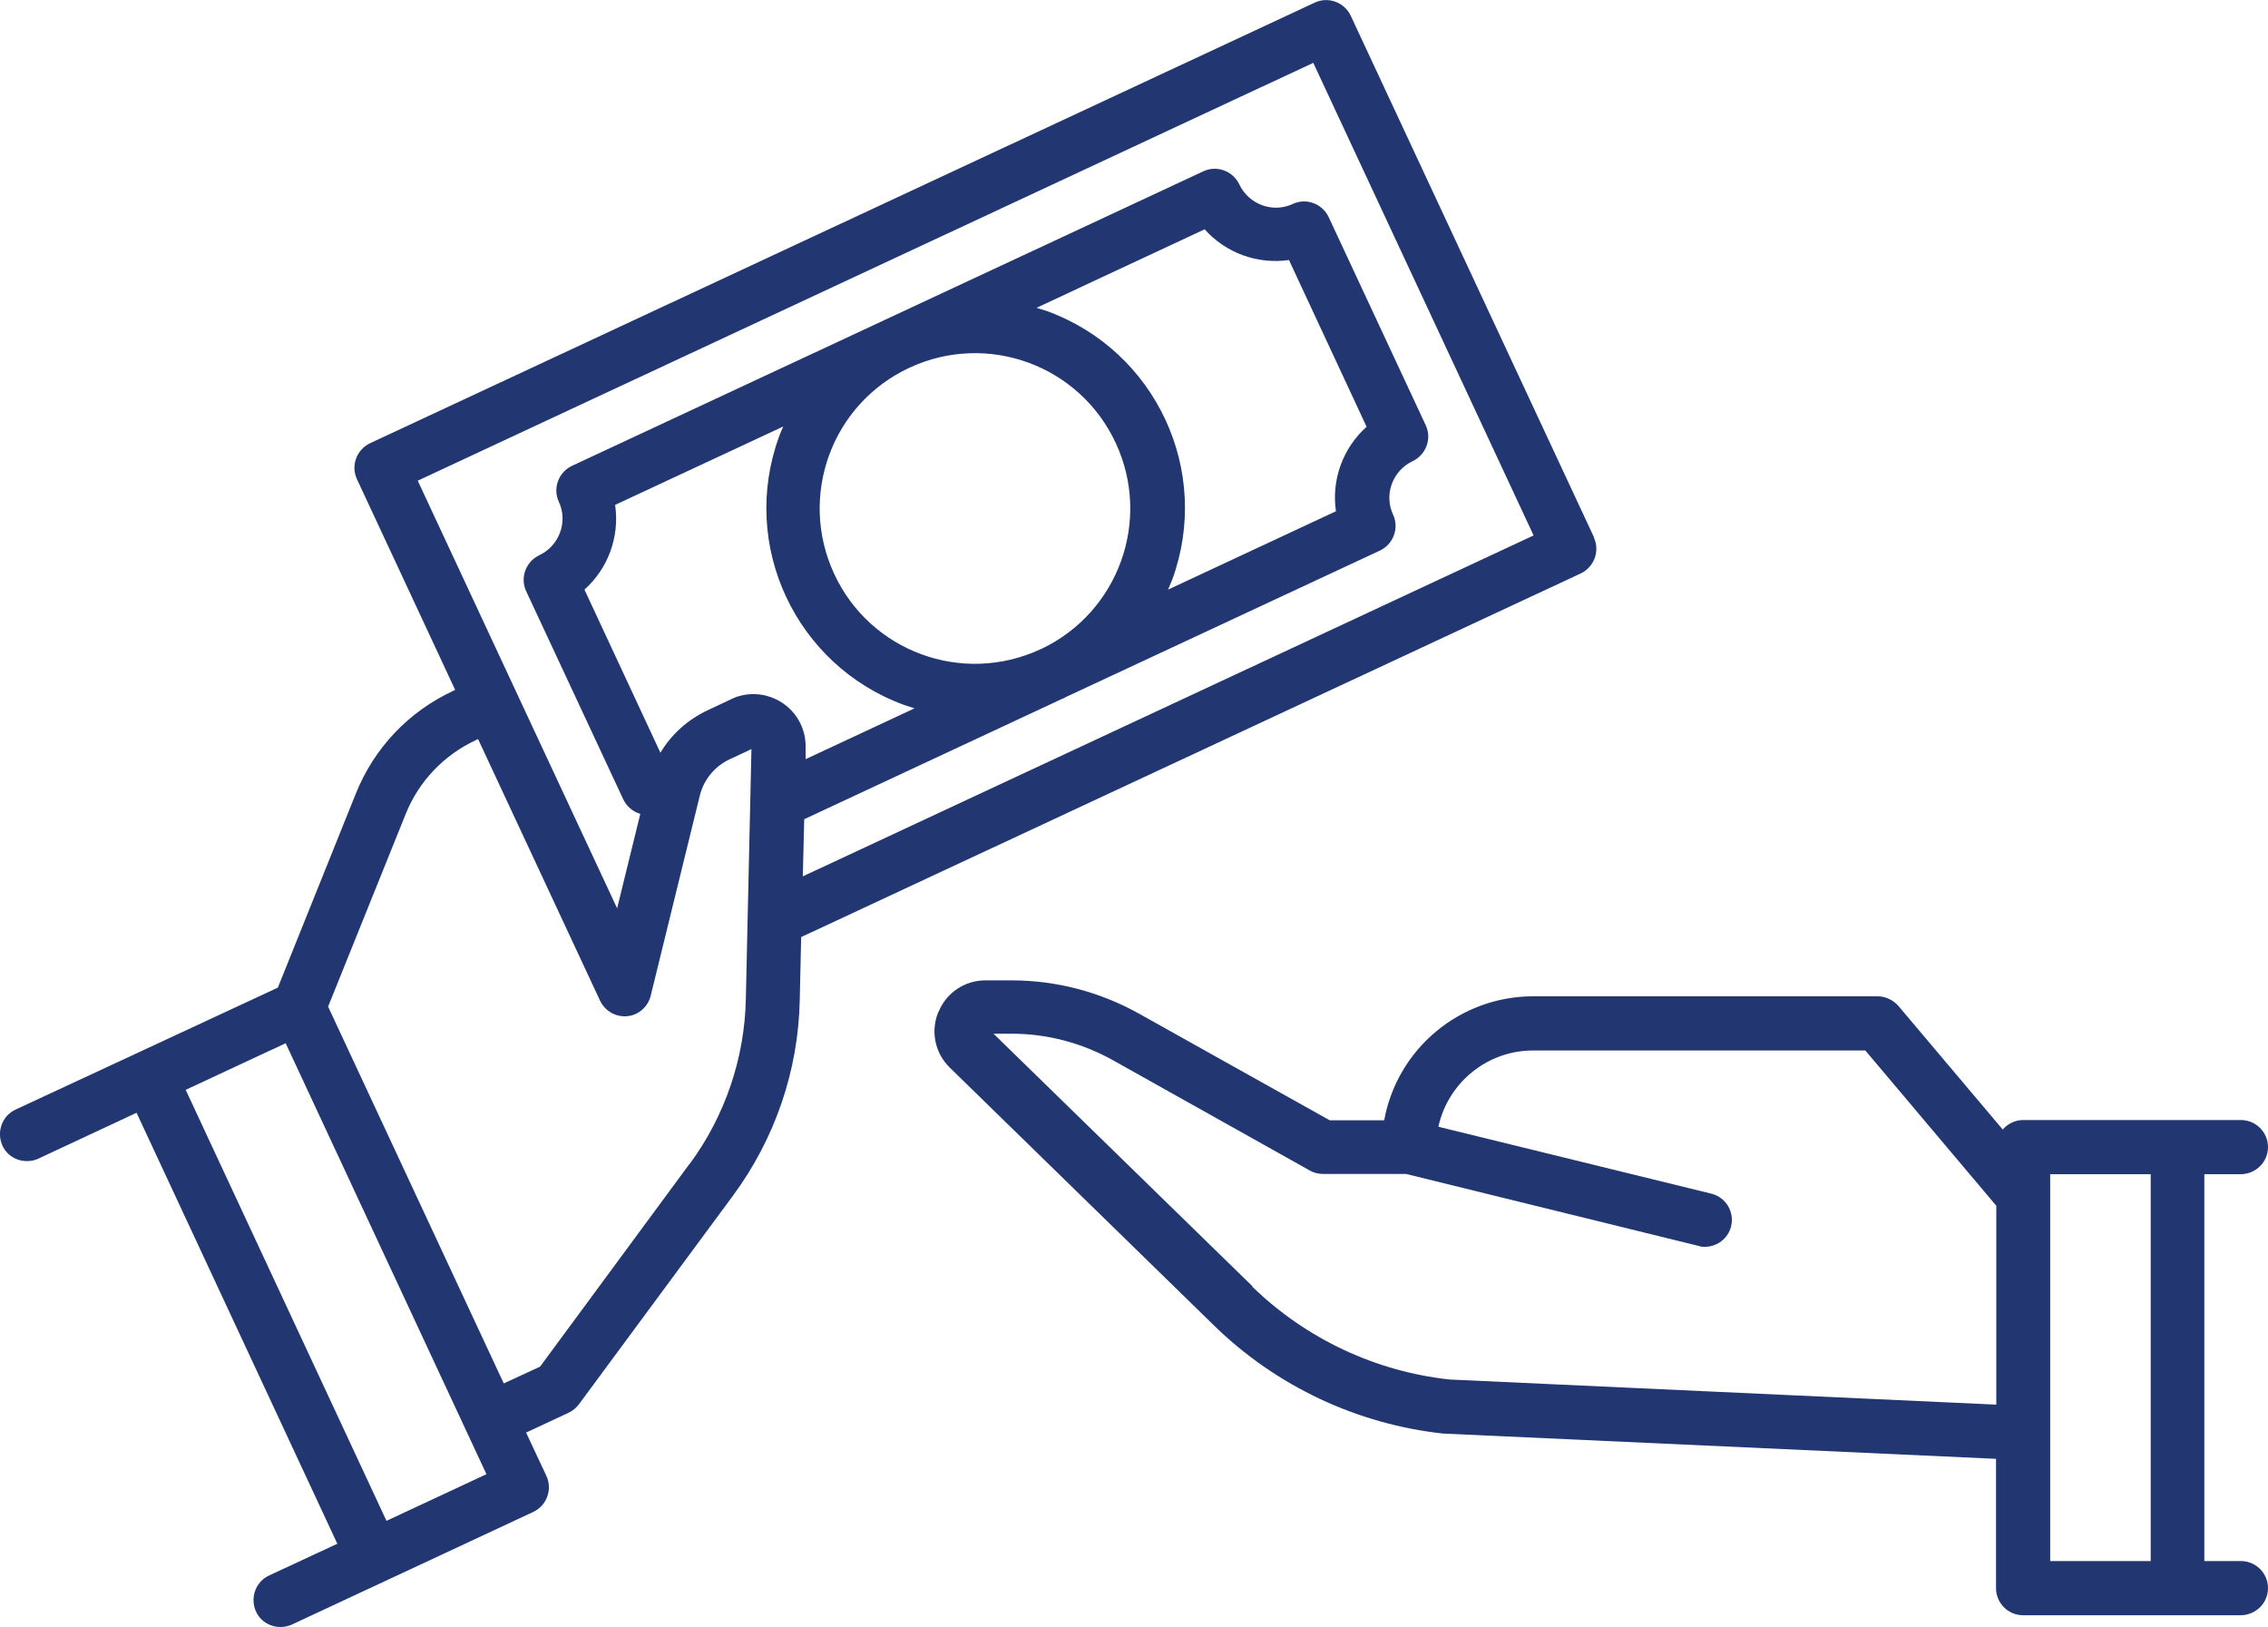
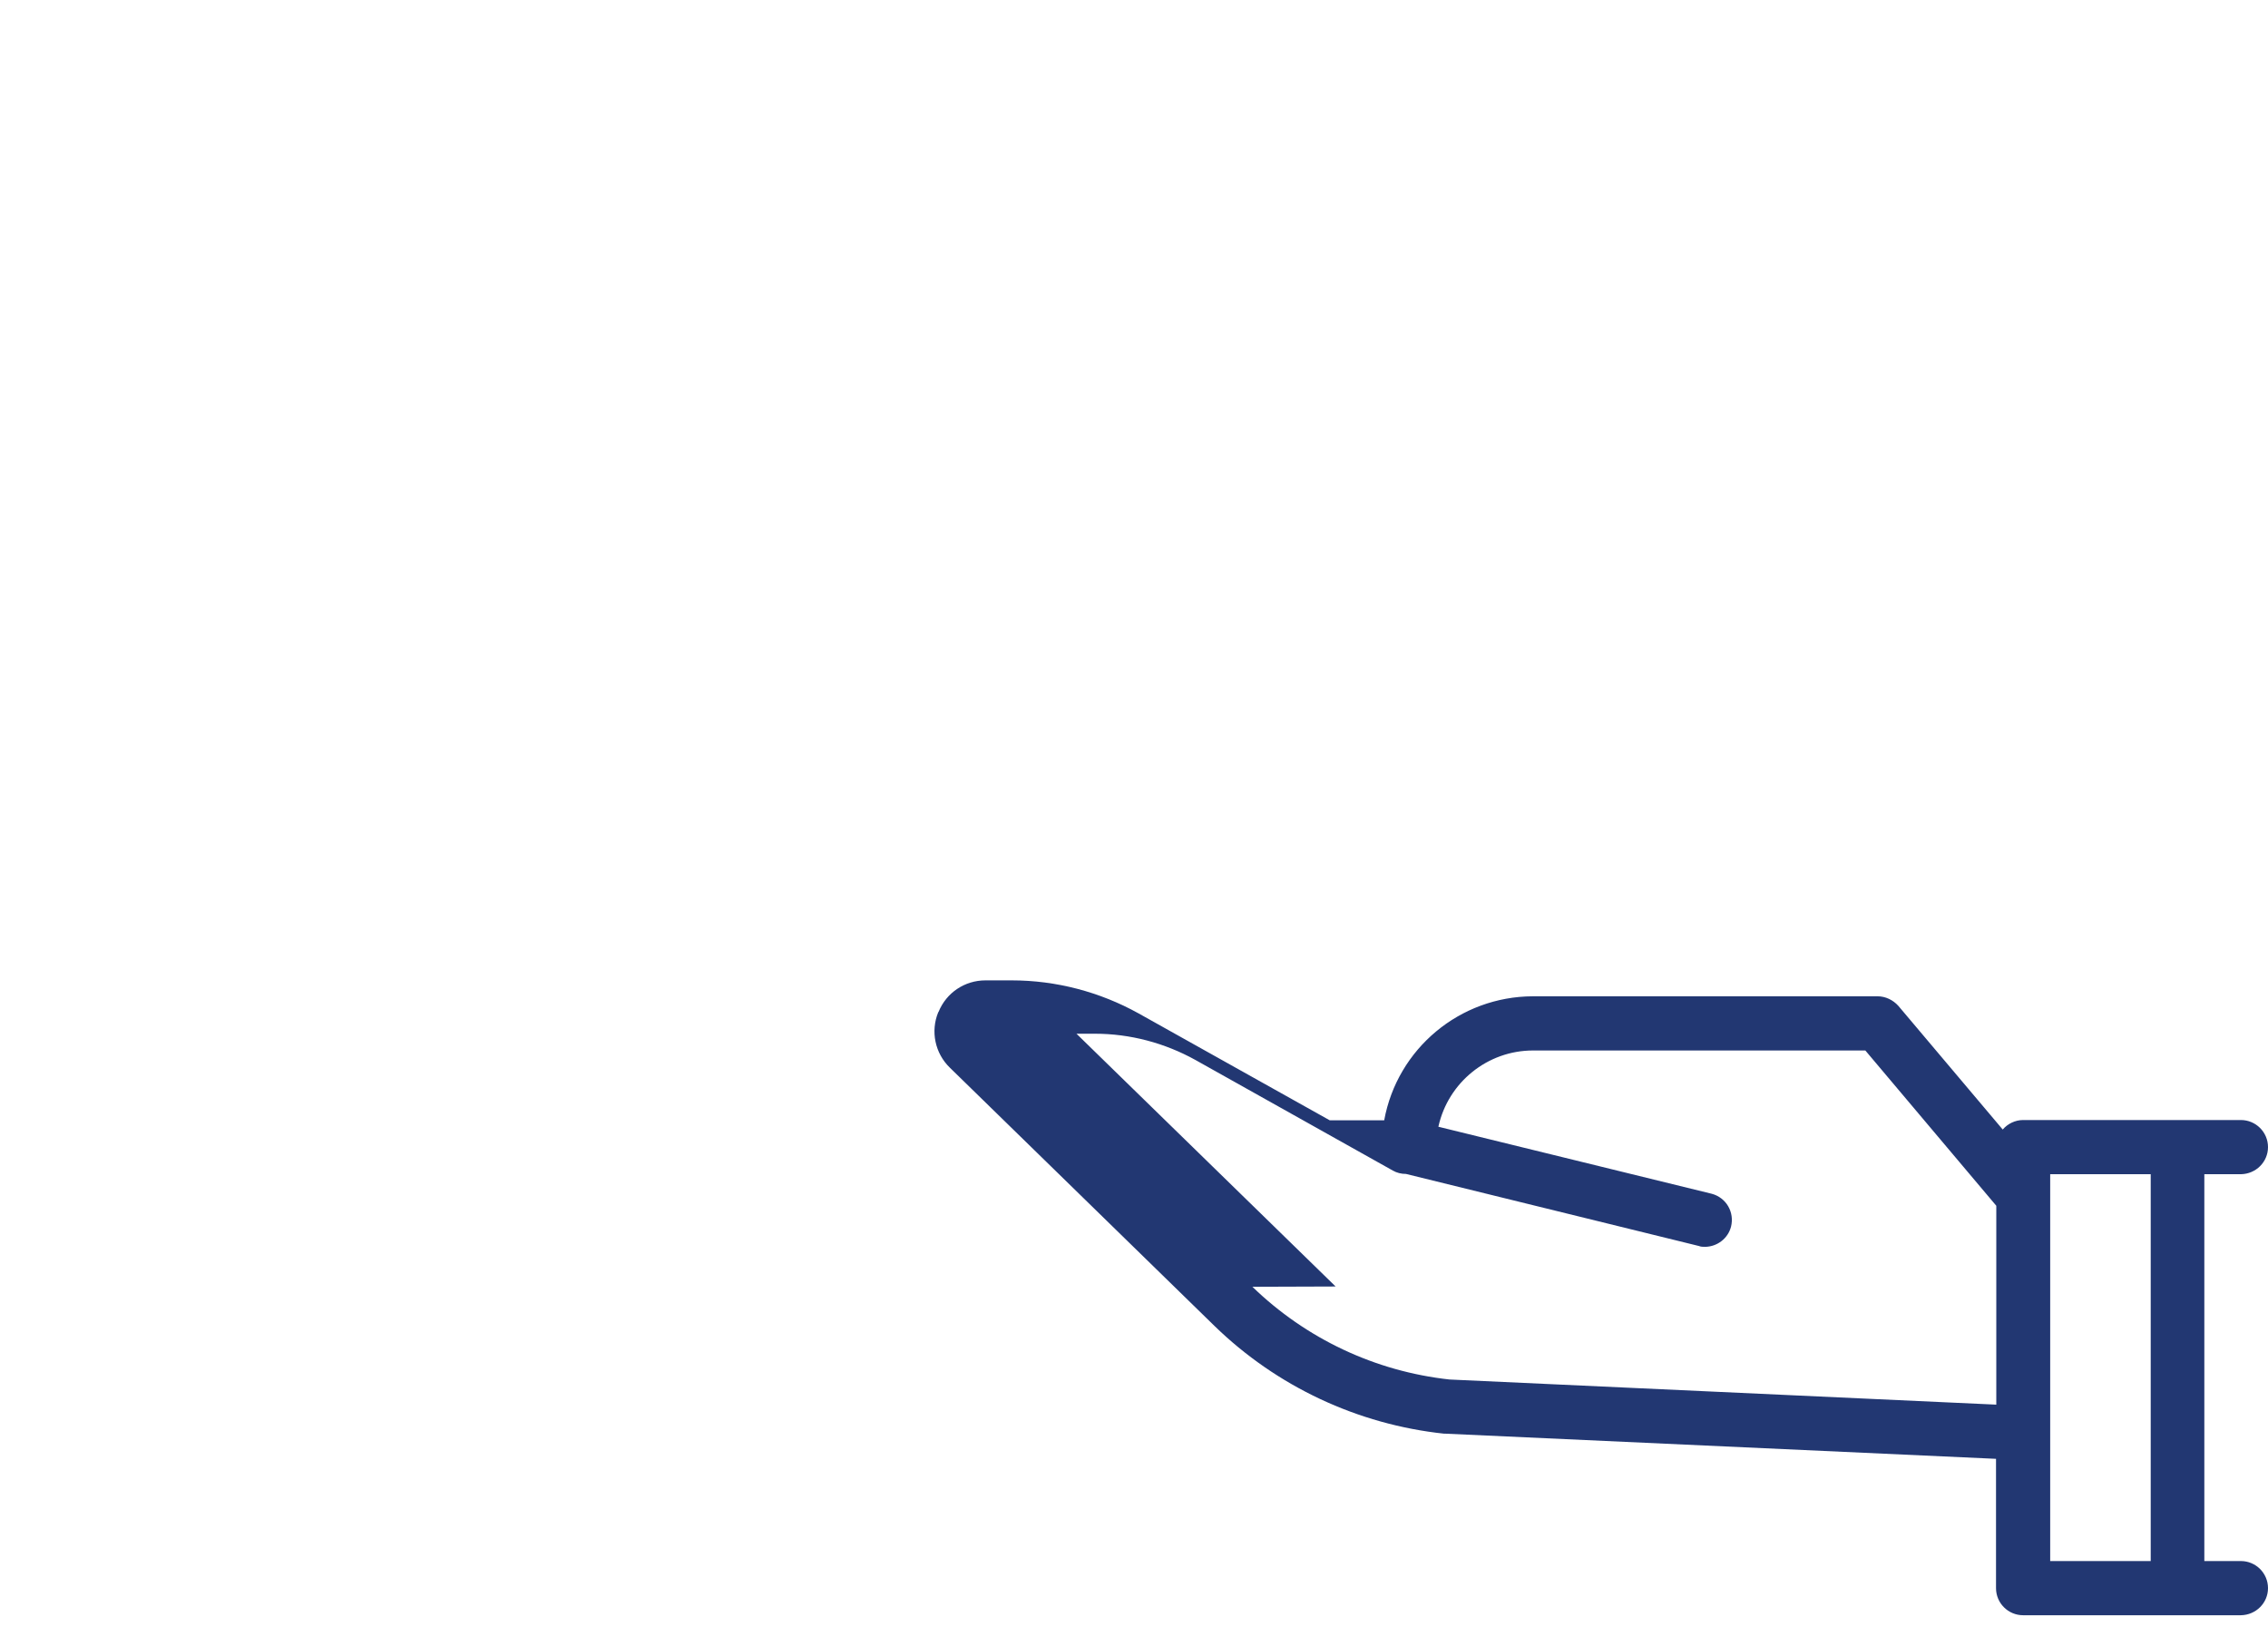
<svg xmlns="http://www.w3.org/2000/svg" id="Layer_2" data-name="Layer 2" viewBox="0 0 81.22 58.25">
  <g id="Layer_1-2" data-name="Layer 1">
    <g id="Group_29374" data-name="Group 29374">
      <g id="Group_29373" data-name="Group 29373">
-         <path id="Path_266456" data-name="Path 266456" d="m33.61,36.23c.28-.69.94-1.13,1.68-1.13h.94c1.59,0,3.15.41,4.54,1.18l6.85,3.83h1.95c.47-2.57,2.71-4.43,5.32-4.44h12.35c.28,0,.55.13.74.34l3.74,4.43c.18-.21.45-.34.73-.34h7.8c.53,0,.97.43.97.97,0,.53-.43.96-.97.97h-1.31v13.85h1.31c.53,0,.97.43.97.97,0,.53-.43.96-.97.97h-7.8c-.53,0-.97-.43-.97-.97v-4.63l-19.7-.9h-.06c-3.1-.33-6-1.69-8.23-3.86l-9.47-9.24c-.54-.52-.7-1.31-.42-1.99Zm39.81,19.66h3.6v-13.85h-3.6v13.85Zm-28.57-9.82c1.92,1.86,4.4,3.03,7.06,3.32l19.58.9v-7.12l-4.69-5.56h-11.9c-1.63,0-3.04,1.14-3.39,2.73l9.79,2.4c.52.14.82.66.69,1.18-.11.42-.49.71-.92.72-.08,0-.16,0-.23-.03l-10.49-2.58h-2.97c-.17,0-.33-.04-.47-.12l-7.07-3.96c-1.1-.61-2.34-.94-3.6-.94h-.66l9.28,9.05Z" fill="#223772" />
+         <path id="Path_266456" data-name="Path 266456" d="m33.61,36.23c.28-.69.94-1.13,1.68-1.13h.94c1.59,0,3.15.41,4.54,1.18l6.85,3.83h1.95c.47-2.57,2.71-4.43,5.32-4.44h12.35c.28,0,.55.13.74.34l3.74,4.43c.18-.21.45-.34.73-.34h7.8c.53,0,.97.43.97.97,0,.53-.43.96-.97.97h-1.31v13.85h1.31c.53,0,.97.43.97.97,0,.53-.43.96-.97.97h-7.8c-.53,0-.97-.43-.97-.97v-4.63l-19.7-.9h-.06c-3.1-.33-6-1.69-8.23-3.86l-9.47-9.24c-.54-.52-.7-1.31-.42-1.99Zm39.81,19.66h3.6v-13.85h-3.6v13.85Zm-28.57-9.82c1.92,1.86,4.4,3.03,7.06,3.32l19.58.9v-7.12l-4.69-5.56h-11.9c-1.63,0-3.04,1.14-3.39,2.73l9.79,2.4c.52.14.82.66.69,1.18-.11.42-.49.71-.92.72-.08,0-.16,0-.23-.03l-10.49-2.58c-.17,0-.33-.04-.47-.12l-7.07-3.96c-1.1-.61-2.34-.94-3.6-.94h-.66l9.28,9.05Z" fill="#223772" />
      </g>
-       <path id="Path_266457" data-name="Path 266457" d="m57.08,19.23L48.37.56c-.23-.48-.8-.69-1.28-.47,0,0,0,0,0,0L13.25,15.87c-.48.23-.69.8-.47,1.28,0,0,0,0,0,0l3.52,7.55-.08.04c-1.59.74-2.83,2.05-3.48,3.68l-2.79,6.94L.57,39.72c-.49.22-.7.79-.49,1.28s.79.7,1.28.49c0,0,.02,0,.02-.01l3.51-1.64,7.19,15.43-2.43,1.13c-.49.22-.7.79-.49,1.28s.79.7,1.28.49c0,0,.02,0,.02-.01l8.64-4.03c.48-.23.69-.8.47-1.28,0,0,0,0,0,0l-.73-1.56,1.52-.71c.15-.07.27-.17.37-.3l5.51-7.46c1.51-2.04,2.35-4.49,2.4-7.02l.05-2.25,27.92-13.02c.48-.23.69-.8.47-1.28,0,0,0,0,0,0h0ZM13.84,54.45l-7.19-15.43,3.58-1.67,7.19,15.43-3.58,1.67Zm10.86-12.79l-5.36,7.27-1.3.6-6.29-13.49,2.78-6.9c.47-1.17,1.37-2.11,2.51-2.64l.08-.04,4.37,9.37c.23.48.8.69,1.28.47.26-.12.46-.36.53-.64l1.76-7.17c.14-.58.54-1.06,1.08-1.31l.77-.36-.2,8.93c-.04,2.14-.75,4.21-2.01,5.92h0Zm-2.68-23.58l6.03-2.81c-.05.12-.11.24-.15.36-1.42,3.89.59,8.19,4.48,9.61.12.04.25.08.37.12l-3.9,1.82v-.41c.03-1.04-.79-1.89-1.83-1.92-.29,0-.57.05-.83.18l-.85.4c-.7.33-1.29.85-1.69,1.52l-2.72-5.84c.85-.76,1.26-1.89,1.1-3.02h0Zm25.83.22l-6.02,2.81c.05-.12.1-.24.15-.36,1.42-3.89-.59-8.19-4.48-9.61,0,0,0,0,0,0-.12-.04-.25-.08-.38-.12l6.02-2.81c.76.85,1.89,1.26,3.02,1.1l2.78,5.97c-.85.76-1.26,1.89-1.1,3.01h0Zm-10.6,4.95c-2.79,1.29-6.09.08-7.38-2.71-1.29-2.79-.08-6.09,2.71-7.38s6.09-.08,7.38,2.71c1.28,2.76.1,6.03-2.64,7.35l-.07.03Zm-8.5,8.13l.05-2.05,9.28-4.33h.03s.02-.03.03-.03l11.28-5.26c.48-.23.69-.8.47-1.28,0,0,0,0,0,0-.34-.72-.02-1.58.7-1.92.48-.23.69-.8.47-1.28,0,0,0,0,0,0l-3.48-7.46c-.23-.48-.8-.69-1.28-.47,0,0,0,0,0,0-.72.34-1.58.02-1.92-.7-.23-.48-.8-.69-1.28-.47l-22.62,10.55c-.48.23-.69.8-.47,1.28,0,0,0,0,0,0,.34.72.02,1.58-.7,1.92,0,0,0,0,0,0-.48.23-.69.8-.47,1.28,0,0,0,0,0,0l3.48,7.46c.12.25.34.44.61.52l-.83,3.38-3.62-7.76h0l-3.52-7.55L47.03,2.25l7.89,16.92-26.18,12.21Z" fill="#223772" />
    </g>
  </g>
</svg>